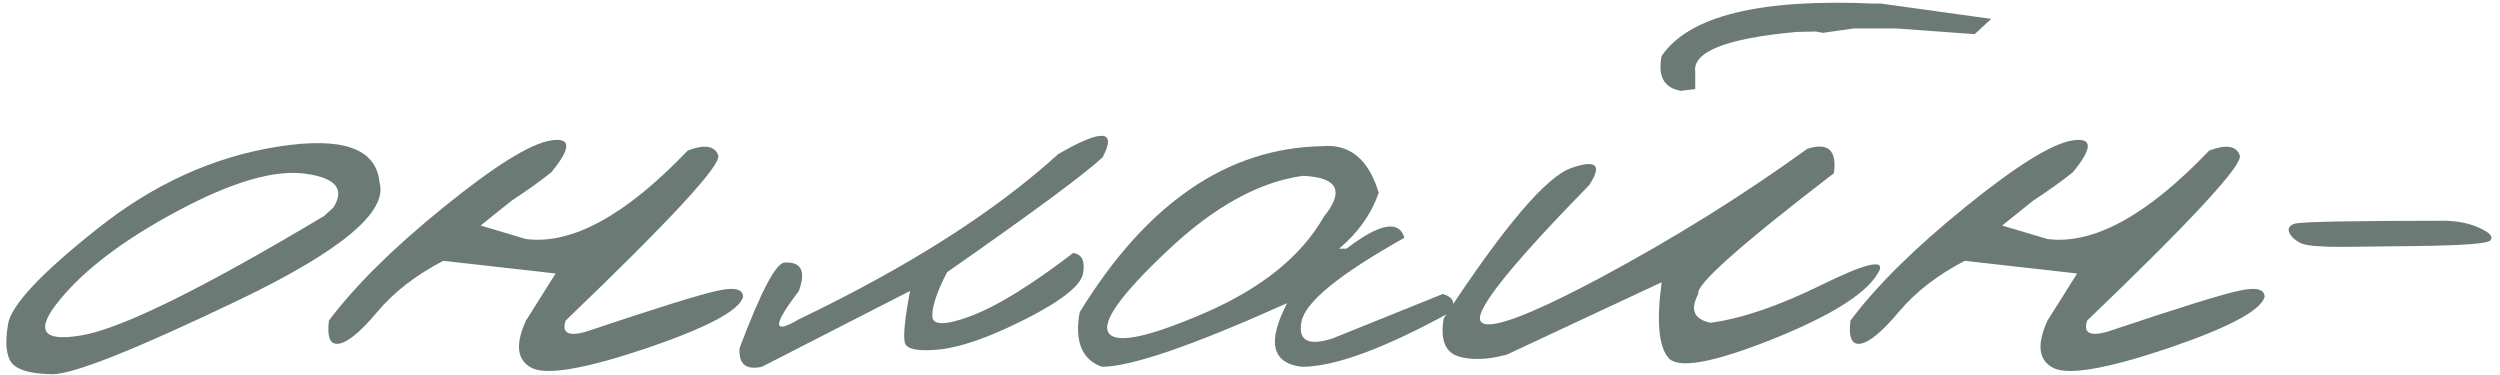
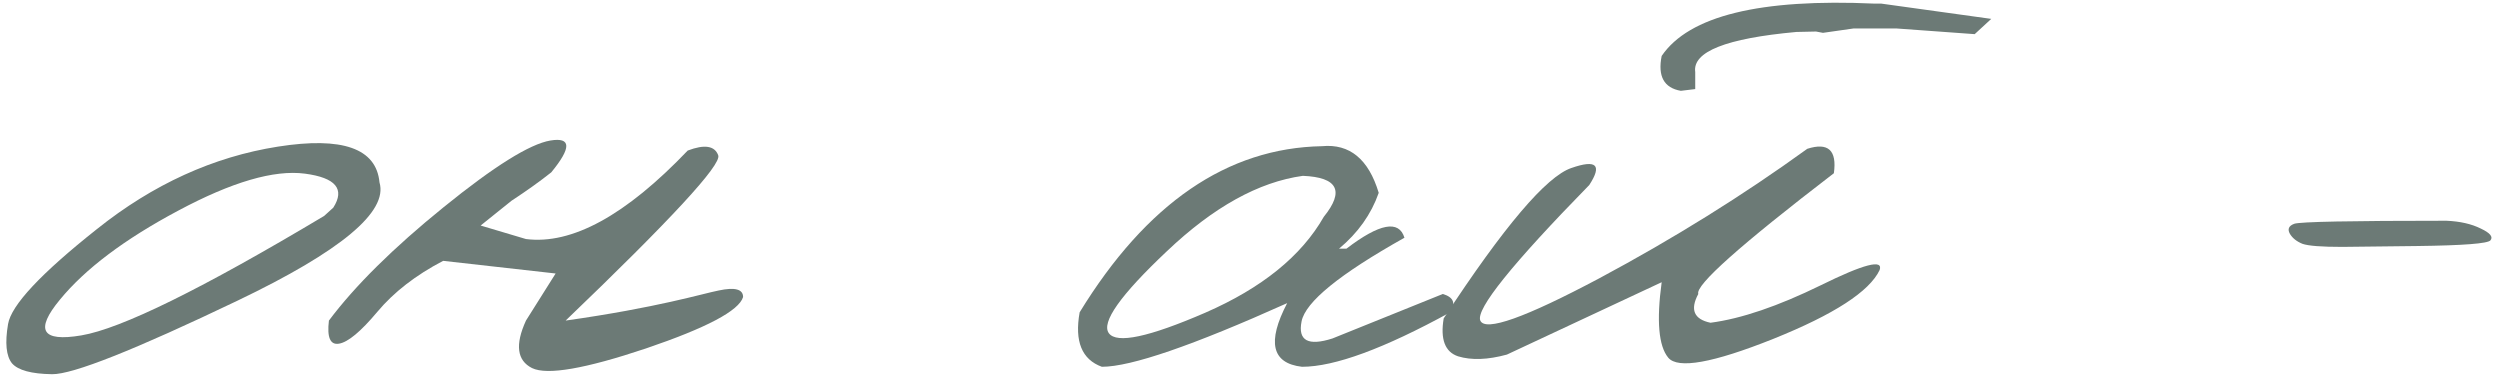
<svg xmlns="http://www.w3.org/2000/svg" width="280" height="42" viewBox="0 0 280 42" fill="none">
  <path d="M31.126 16.422C38.353 15.283 42.145 16.617 42.503 20.426C43.48 23.714 38.19 28.124 26.634 33.658C15.078 39.192 8.144 41.943 5.833 41.91C3.522 41.878 2.025 41.471 1.341 40.69C0.69 39.876 0.543 38.411 0.902 36.295C1.26 34.179 4.58 30.631 10.863 25.651C17.145 20.637 23.9 17.561 31.126 16.422ZM6.712 33.561C3.88 36.979 4.678 38.313 9.105 37.565C13.564 36.816 22.63 32.356 36.302 24.186L37.327 23.258C38.662 21.175 37.604 19.905 34.154 19.449C30.703 18.994 25.967 20.377 19.945 23.6C13.955 26.79 9.544 30.11 6.712 33.561Z" fill="#6C7A76" />
-   <path d="M77.025 16.861C78.913 16.145 80.052 16.324 80.442 17.398C80.833 18.44 75.136 24.609 63.353 35.904C62.897 37.272 63.629 37.695 65.55 37.174C73.688 34.44 78.668 32.893 80.491 32.535C82.314 32.145 83.226 32.389 83.226 33.268C82.77 34.798 79.141 36.718 72.337 39.029C65.534 41.308 61.286 42.041 59.593 41.227C57.9 40.38 57.672 38.606 58.909 35.904L62.23 30.631L49.632 29.215C46.572 30.81 44.114 32.714 42.259 34.928C40.404 37.141 38.971 38.33 37.962 38.492C36.986 38.655 36.611 37.792 36.839 35.904C39.769 31.998 44.049 27.766 49.681 23.209C55.345 18.619 59.333 16.129 61.644 15.738C63.987 15.348 64.02 16.536 61.741 19.303C60.472 20.312 58.991 21.37 57.298 22.477L53.831 25.26L58.909 26.773C64.053 27.425 70.091 24.12 77.025 16.861Z" fill="#6C7A76" />
-   <path d="M118.528 17.252C123.444 14.42 125.104 14.534 123.509 17.594C121.588 19.417 115.778 23.714 106.077 30.485C104.971 32.6 104.417 34.228 104.417 35.367C104.417 36.474 105.882 36.474 108.812 35.367C111.774 34.228 115.566 31.884 120.189 28.336C121.165 28.466 121.54 29.215 121.312 30.582C121.116 31.917 119.017 33.609 115.013 35.66C111.042 37.678 107.819 38.834 105.345 39.127C102.903 39.388 101.569 39.143 101.341 38.395C101.146 37.613 101.341 35.676 101.927 32.584L85.325 41.08C83.535 41.471 82.705 40.771 82.835 38.981C85.179 32.763 86.839 29.573 87.816 29.41C89.736 29.28 90.29 30.338 89.476 32.584C86.513 36.458 86.513 37.516 89.476 35.758C101.715 29.898 111.4 23.73 118.528 17.252Z" fill="#6C7A76" />
+   <path d="M77.025 16.861C78.913 16.145 80.052 16.324 80.442 17.398C80.833 18.44 75.136 24.609 63.353 35.904C73.688 34.44 78.668 32.893 80.491 32.535C82.314 32.145 83.226 32.389 83.226 33.268C82.77 34.798 79.141 36.718 72.337 39.029C65.534 41.308 61.286 42.041 59.593 41.227C57.9 40.38 57.672 38.606 58.909 35.904L62.23 30.631L49.632 29.215C46.572 30.81 44.114 32.714 42.259 34.928C40.404 37.141 38.971 38.33 37.962 38.492C36.986 38.655 36.611 37.792 36.839 35.904C39.769 31.998 44.049 27.766 49.681 23.209C55.345 18.619 59.333 16.129 61.644 15.738C63.987 15.348 64.02 16.536 61.741 19.303C60.472 20.312 58.991 21.37 57.298 22.477L53.831 25.26L58.909 26.773C64.053 27.425 70.091 24.12 77.025 16.861Z" fill="#6C7A76" />
  <path d="M148.069 16.373C151.162 16.08 153.278 17.822 154.417 21.598C153.571 24.007 152.09 26.09 149.974 27.848H150.804C154.515 25.016 156.68 24.609 157.298 26.627C150.039 30.696 146.198 33.821 145.775 36.002C145.351 38.151 146.507 38.785 149.241 37.906L161.595 32.926C162.799 33.284 163.076 33.968 162.425 34.977C155.003 39.046 149.469 41.08 145.823 41.08C142.438 40.69 141.885 38.313 144.163 33.951C133.584 38.704 126.667 41.08 123.411 41.08C121.165 40.266 120.335 38.232 120.921 34.977C128.408 22.77 137.458 16.569 148.069 16.373ZM130.687 28.141C125.478 33.056 123.314 36.116 124.193 37.32C125.071 38.525 128.668 37.76 134.984 35.026C141.331 32.259 145.758 28.678 148.265 24.283C150.609 21.386 149.827 19.856 145.921 19.694C140.973 20.377 135.895 23.193 130.687 28.141Z" fill="#6C7A76" />
  <path d="M209.984 0.406H210.716L223.021 2.115L221.165 3.824L212.425 3.19H207.591L204.173 3.678L203.392 3.531L201.194 3.58C193.317 4.296 189.541 5.794 189.866 8.072V9.977L188.255 10.172C186.367 9.846 185.651 8.544 186.107 6.266C189.166 1.774 197.125 -0.18 209.984 0.406ZM202.415 16.666C204.759 15.917 205.752 16.829 205.394 19.401C194.912 27.441 189.85 31.949 190.208 32.926C189.264 34.684 189.72 35.758 191.575 36.148C195.026 35.693 199.144 34.293 203.929 31.949C208.747 29.573 210.944 29.003 210.521 30.24C209.381 32.649 205.41 35.221 198.607 37.955C191.836 40.657 187.913 41.357 186.839 40.055C185.765 38.753 185.521 35.937 186.107 31.608L168.773 39.713C166.624 40.299 164.801 40.364 163.304 39.908C161.839 39.42 161.302 38.004 161.693 35.66C168.431 25.374 173.2 19.759 175.999 18.814C178.799 17.838 179.466 18.473 178.001 20.719C169.342 29.573 165.273 34.635 165.794 35.904C166.347 37.174 170.791 35.595 179.124 31.168C187.458 26.708 195.221 21.874 202.415 16.666Z" fill="#6C7A76" />
-   <path d="M247.435 16.861C249.323 16.145 250.462 16.324 250.853 17.398C251.243 18.44 245.547 24.609 233.763 35.904C233.307 37.272 234.04 37.695 235.96 37.174C244.098 34.44 249.079 32.893 250.902 32.535C252.724 32.145 253.636 32.389 253.636 33.268C253.18 34.798 249.551 36.718 242.747 39.029C235.944 41.308 231.696 42.041 230.003 41.227C228.31 40.38 228.083 38.606 229.319 35.904L232.64 30.631L220.042 29.215C216.982 30.81 214.525 32.714 212.669 34.928C210.814 37.141 209.381 38.33 208.372 38.492C207.396 38.655 207.021 37.792 207.249 35.904C210.179 31.998 214.459 27.766 220.091 23.209C225.755 18.619 229.743 16.129 232.054 15.738C234.398 15.348 234.43 16.536 232.152 19.303C230.882 20.312 229.401 21.37 227.708 22.477L224.241 25.26L229.319 26.773C234.463 27.425 240.501 24.12 247.435 16.861Z" fill="#6C7A76" />
  <path d="M256.956 25.064C257.575 24.837 263.255 24.723 273.997 24.723C275.527 24.788 276.813 25.081 277.855 25.602C278.896 26.09 279.254 26.529 278.929 26.92C278.636 27.278 275.902 27.49 270.726 27.555L262.327 27.652C260.016 27.652 258.535 27.538 257.884 27.311C257.233 27.05 256.761 26.676 256.468 26.188C256.175 25.667 256.338 25.292 256.956 25.064Z" fill="#6C7A76" />
</svg>